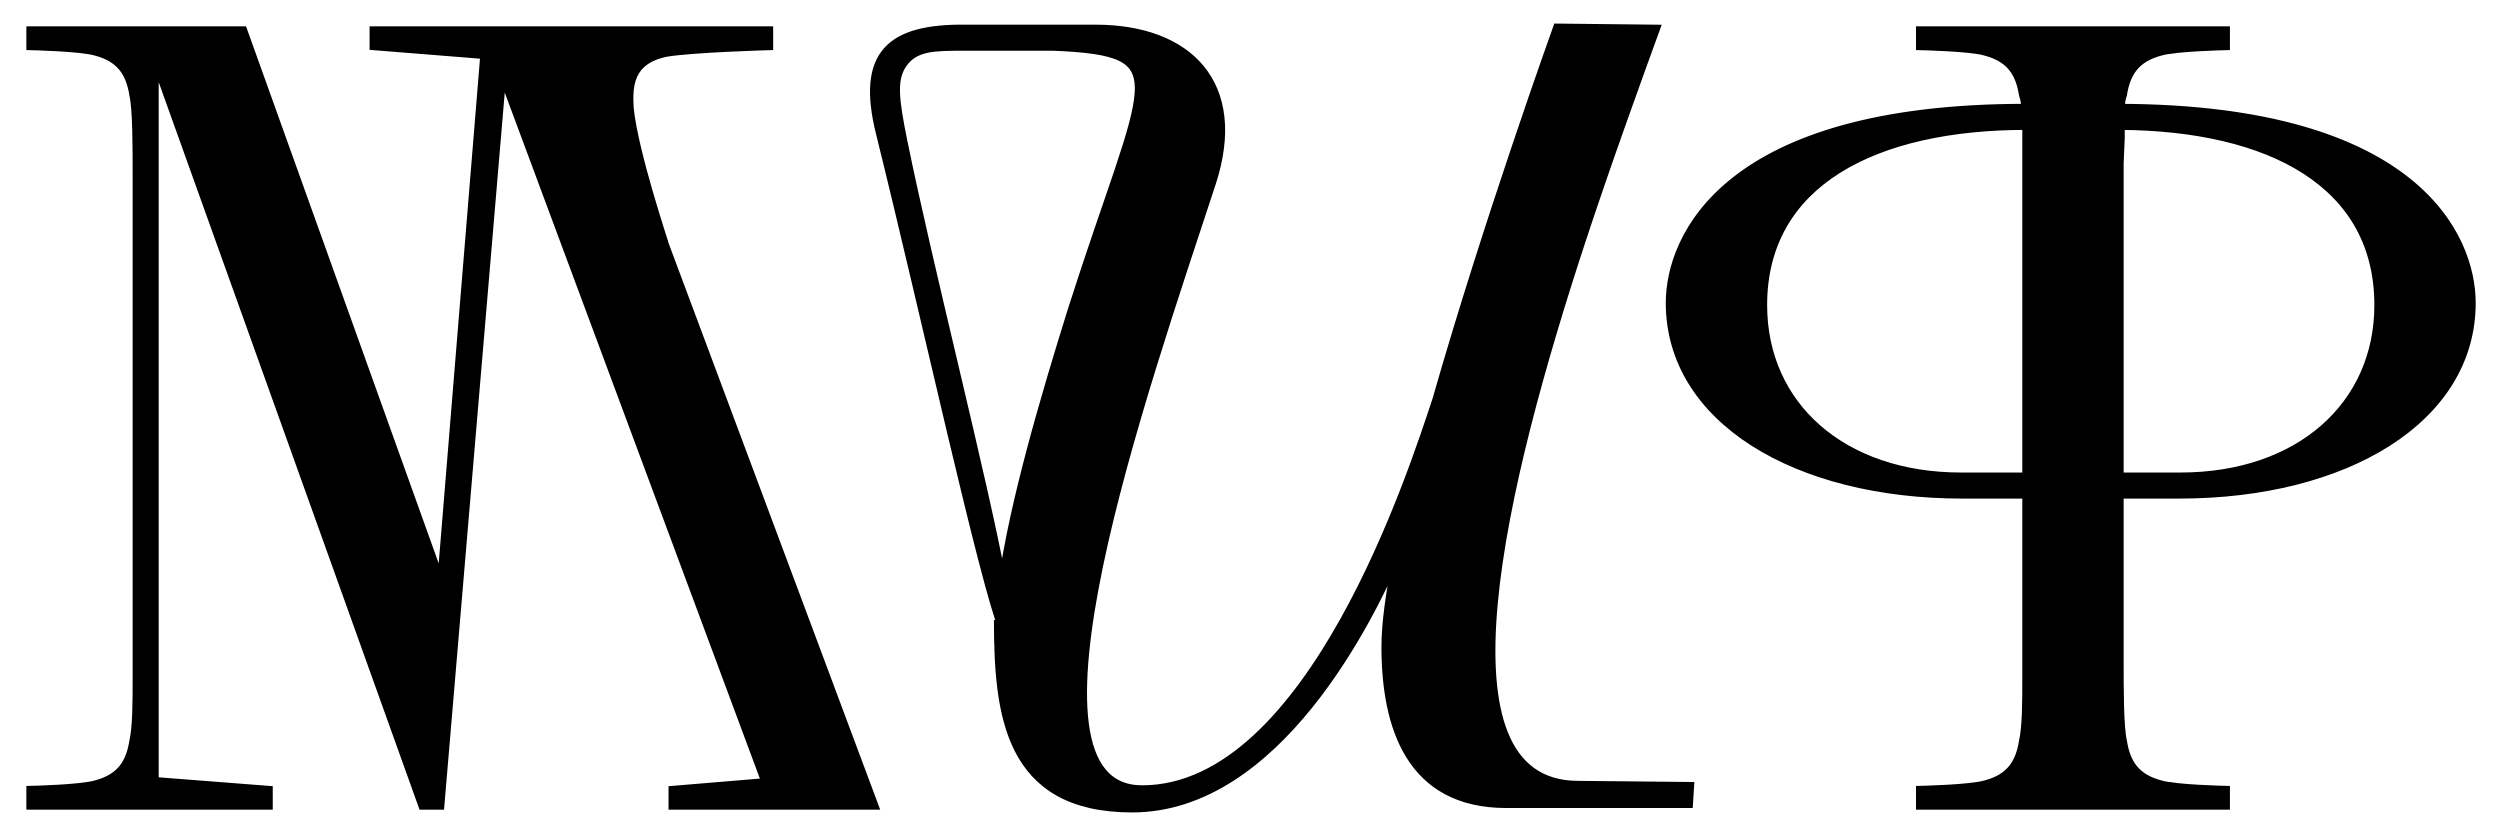
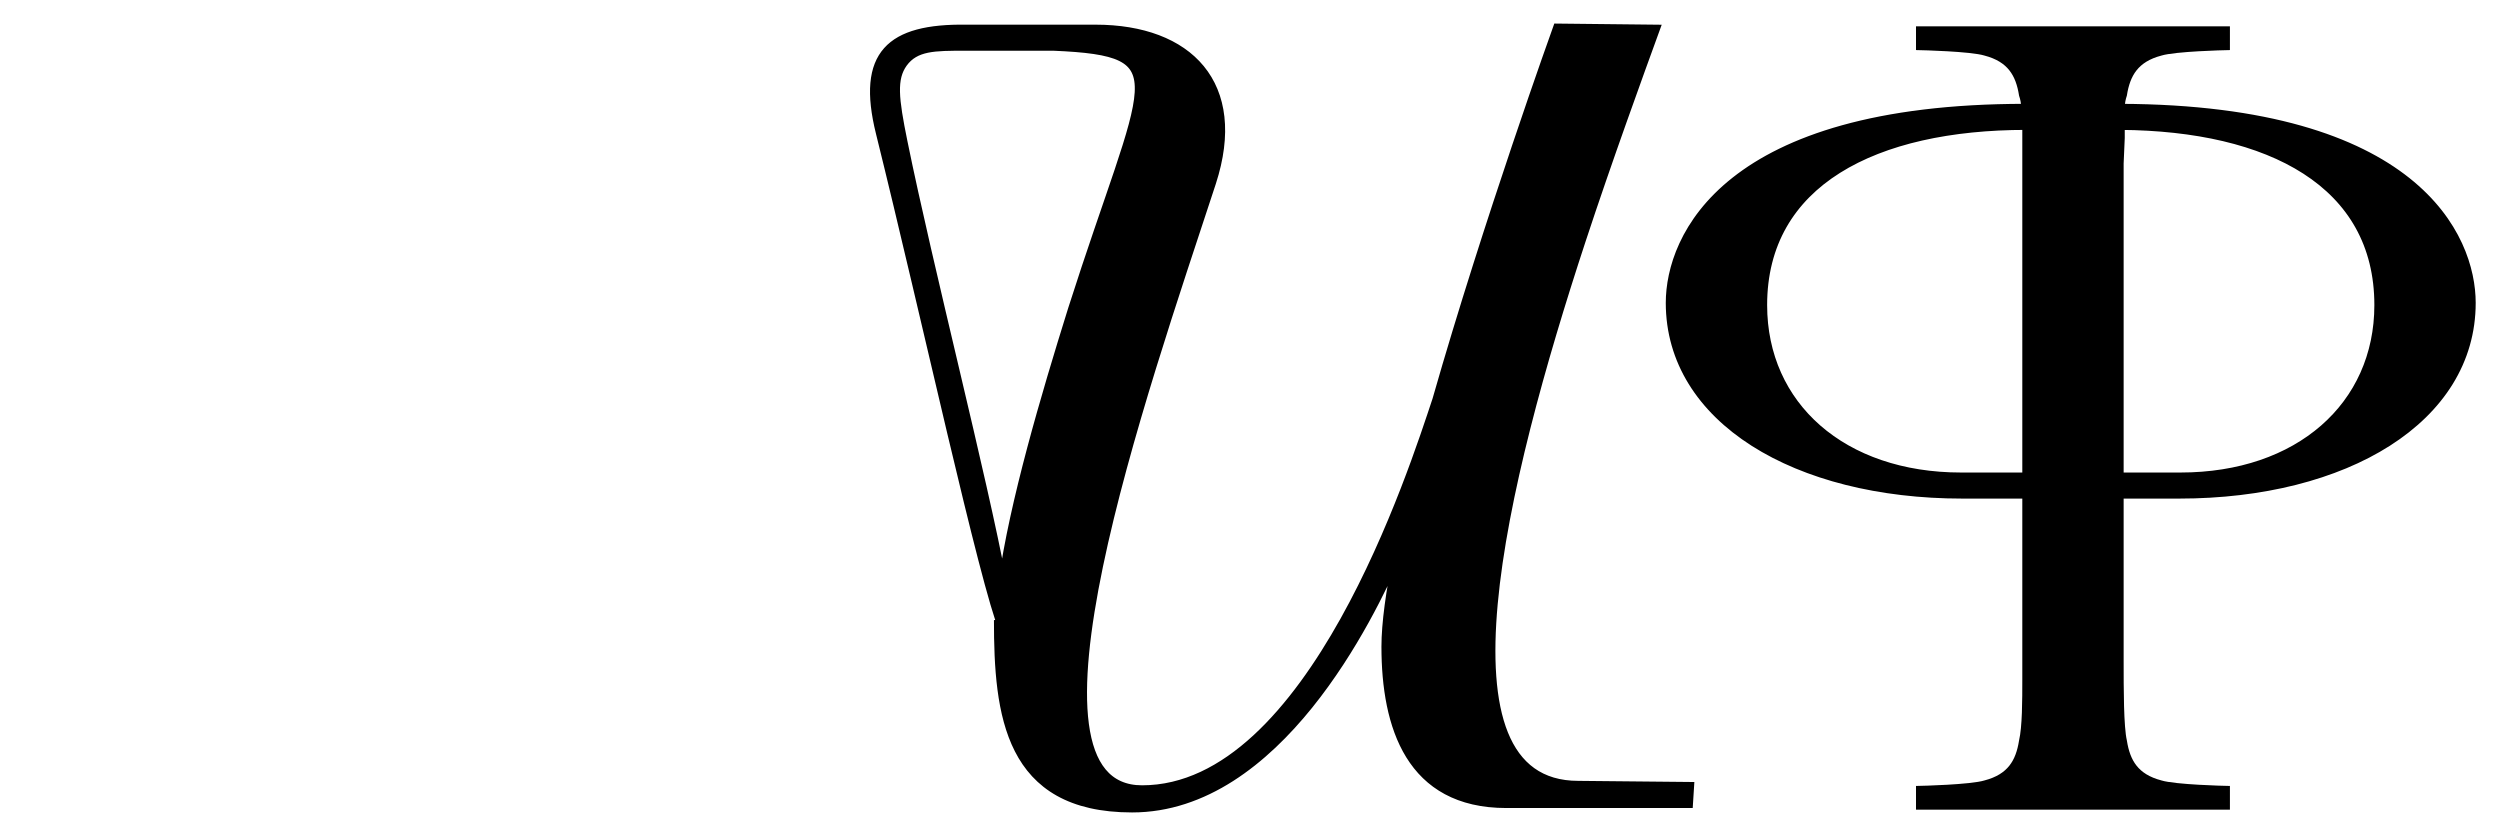
<svg xmlns="http://www.w3.org/2000/svg" width="90" height="30" viewBox="0 0 90 30" fill="none">
  <path d="M72.953 24.455V4.526C67.492 4.526 63.467 6.559 63.467 10.983C63.467 14.61 66.336 17.161 70.601 17.161H73.107V17.799H70.641C64.662 17.799 60.118 15.088 60.118 10.903C60.118 8.552 62.111 3.888 72.913 3.888C72.913 3.689 72.873 3.529 72.833 3.41C72.713 2.653 72.395 2.095 71.478 1.855C70.96 1.696 69.126 1.656 69.126 1.656V1.098H80.127V1.656C80.127 1.656 78.293 1.696 77.775 1.855C76.859 2.095 76.54 2.653 76.42 3.41C76.38 3.529 76.341 3.689 76.341 3.888C86.983 3.928 88.975 8.552 88.975 10.903C88.975 15.088 84.432 17.799 78.453 17.799H76.001V17.161H78.493C82.758 17.161 85.627 14.61 85.627 10.983C85.627 6.599 81.721 4.566 76.341 4.526C76.341 4.645 76.341 4.805 76.341 4.964L76.301 5.881C76.301 6.04 76.301 6.16 76.301 6.32V23.777C76.301 24.814 76.301 26.169 76.42 26.687C76.54 27.444 76.859 28.002 77.775 28.241C78.293 28.401 80.127 28.441 80.127 28.441V28.999H69.126V28.441C69.126 28.441 70.96 28.401 71.478 28.241C72.395 28.002 72.713 27.444 72.833 26.687C72.953 26.169 72.953 25.212 72.953 24.455Z" fill="black" stroke="black" stroke-width="0.3" />
-   <path d="M4.925 24.455V6.32C4.925 5.283 4.925 3.928 4.806 3.41C4.686 2.653 4.367 2.095 3.451 1.855C2.933 1.696 1.099 1.656 1.099 1.656V1.098H8.752L15.886 20.987L17.441 1.975L13.455 1.656V1.098H27.684V1.656C27.684 1.656 24.894 1.736 23.977 1.895C22.622 2.174 22.622 3.131 22.662 3.888C22.822 5.482 23.898 8.671 23.938 8.831L31.471 28.999H24.217V28.441L27.565 28.162L18.078 2.653L15.847 28.999H15.209L5.563 2.095V28.122L9.669 28.441V28.999H1.099V28.441C1.099 28.441 2.933 28.401 3.451 28.241C4.367 28.002 4.686 27.444 4.806 26.687C4.925 26.169 4.925 25.212 4.925 24.455Z" fill="black" stroke="black" stroke-width="0.3" />
  <path fill-rule="evenodd" clip-rule="evenodd" d="M41.114 28.421C47.212 28.421 50.879 16.902 51.716 14.391C53.549 7.974 56.06 0.999 56.06 0.999L59.608 1.038C59.052 2.566 57.865 5.828 56.937 8.651C54.067 17.38 51.397 28.261 56.818 28.261L60.837 28.301L60.797 28.939H54.227C50.759 28.939 49.882 26.149 49.882 23.279C49.882 22.442 50.042 21.286 50.321 19.931C49.324 22.243 45.976 29.098 40.755 29.098C36.291 29.098 35.932 25.71 35.932 22.322C35.932 22.522 35.932 22.681 36.131 22.721C35.414 21.007 33.314 11.364 31.682 4.785C30.977 1.946 32.041 0.999 34.791 1.038H39.44C42.788 1.038 44.78 3.031 43.625 6.579C41.114 14.231 36.131 28.421 41.114 28.421ZM38.602 11.122C37.606 14.311 36.49 18.098 36.092 20.967C35.393 17.207 33.443 9.647 32.519 5.104C32.2 3.537 32.12 2.832 32.519 2.274C32.957 1.676 33.635 1.676 34.751 1.676H37.925C42.548 1.875 41.273 2.752 38.602 11.122Z" fill="black" stroke="black" stroke-width="0.3" />
</svg>